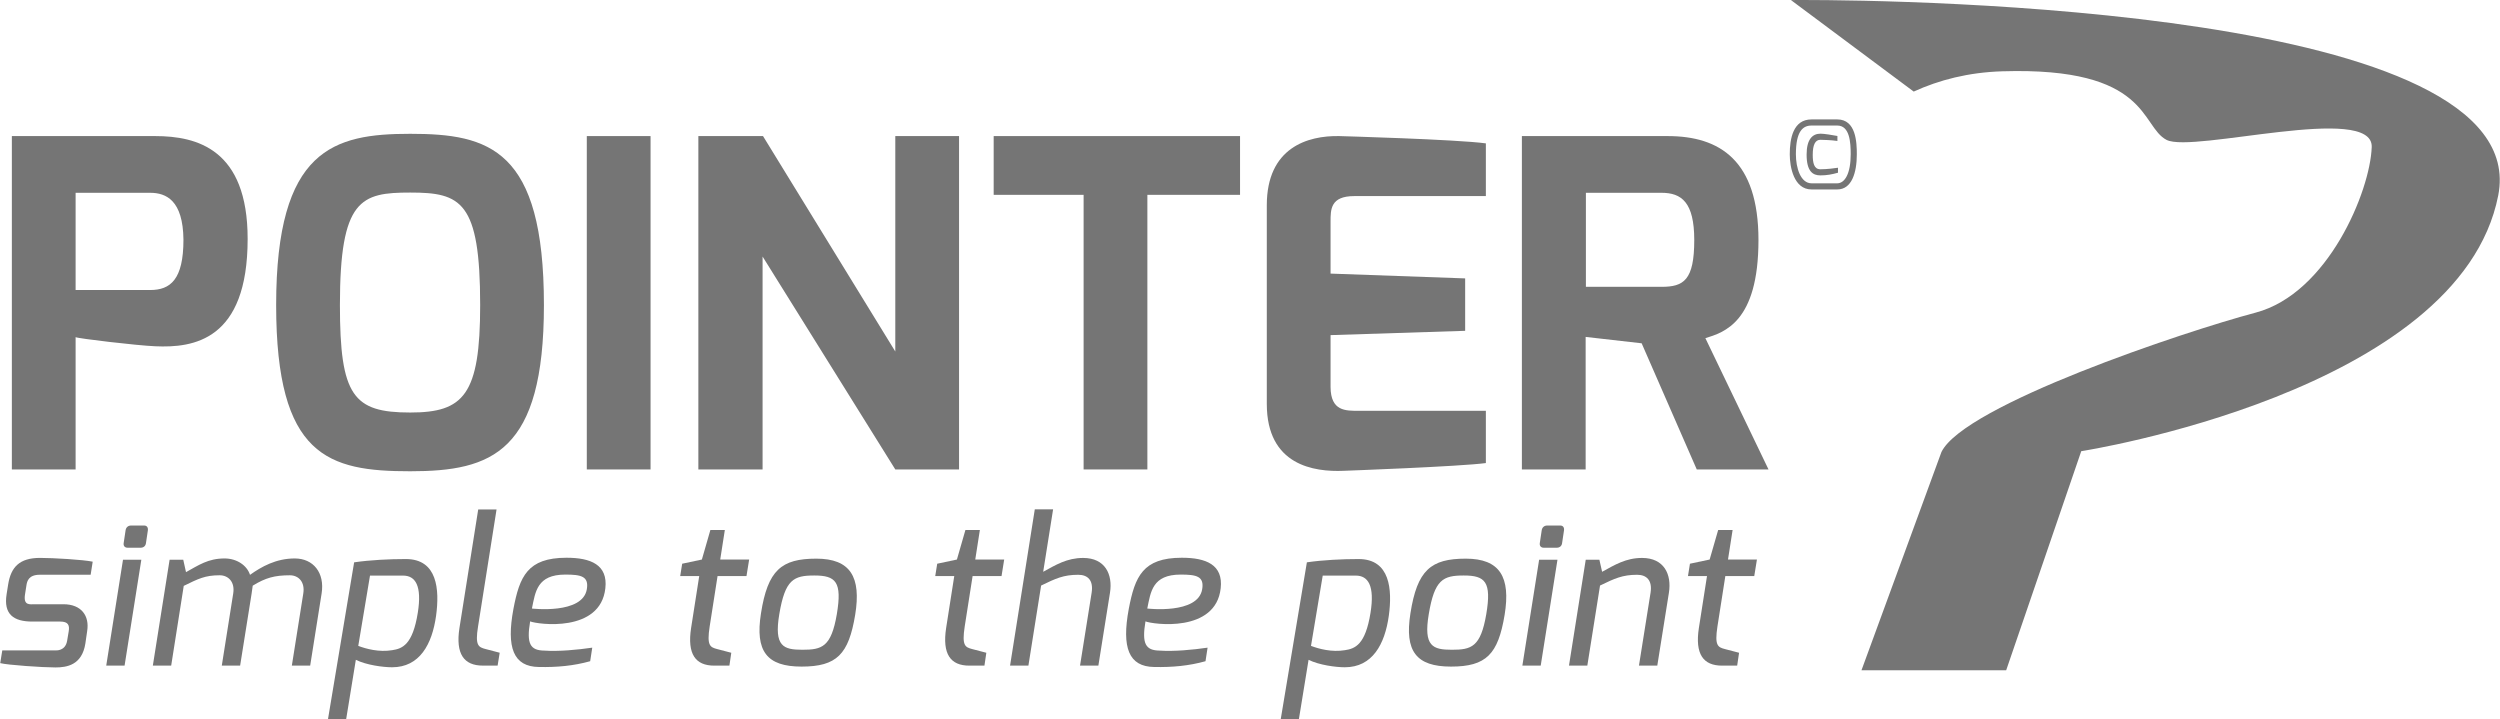
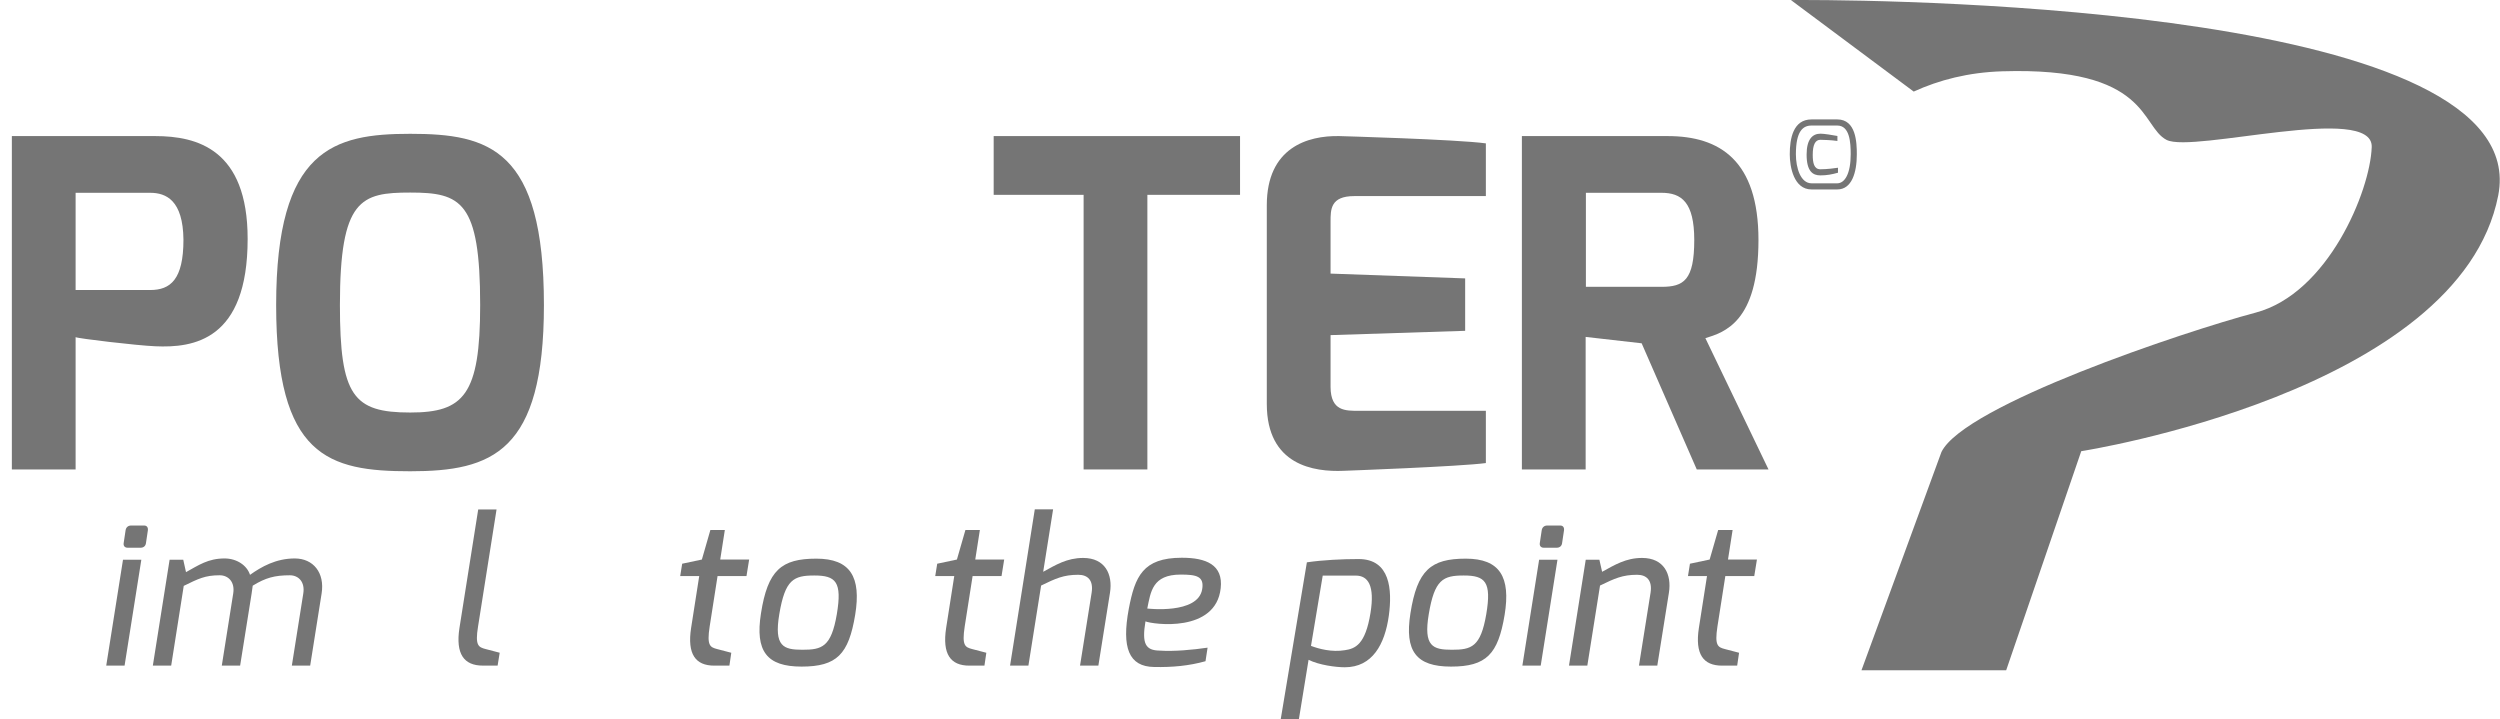
<svg xmlns="http://www.w3.org/2000/svg" xml:space="preserve" width="278px" height="80px" style="shape-rendering:geometricPrecision; text-rendering:geometricPrecision; image-rendering:optimizeQuality; fill-rule:evenodd; clip-rule:evenodd" viewBox="0 0 282.196 81.223">
  <defs>
    <style type="text/css">
   
    .fil0 {fill:#757575}
   
  </style>
  </defs>
  <g id="Layer_x0020_1">
    <g id="_283490744">
-       <path id="_283494848" class="fil0" d="M0.232 73.429l6.023 0c0.057,0 1.1,0.091 1.298,-1.091l0.176 -1.05c0.121,-0.71 -0.06,-1.113 -0.957,-1.113l-3.153 0c-2.116,0 -3.261,-0.825 -2.9,-3.087l0.18 -1.13c0.311,-1.921 1.271,-2.971 3.589,-2.971 1.477,0 4.887,0.199 5.951,0.427l-0.232 1.476 -5.747 0c-1.268,0 -1.433,0.745 -1.501,1.189l-0.156 0.996c-0.22,1.336 0.544,1.144 1.119,1.144l3.208 0c2.046,0 2.959,1.321 2.686,3.022l-0.203 1.405c-0.383,2.453 -2.102,2.709 -3.389,2.709 -1.421,0 -5.416,-0.273 -6.225,-0.488l0 -0.001 0.232 -1.435z" />
      <path id="_283495352" class="fil0" d="M14.148 59.893c0.044,-0.338 0.269,-0.562 0.63,-0.562l1.463 0c0.338,0 0.47,0.247 0.424,0.562l-0.213 1.429c-0.046,0.337 -0.29,0.517 -0.605,0.517l-1.463 0c-0.315,0 -0.496,-0.202 -0.45,-0.517l0.214 -1.429zm-0.289 3.301l2.07 0 -1.891 11.952 -2.071 0 1.892 -11.952z" />
      <path id="_283494800" class="fil0" d="M19.121 63.194l1.541 0 0.311 1.4c1.423,-0.781 2.491,-1.545 4.352,-1.545 1.385,0 2.536,0.785 2.875,1.851 1.29,-0.918 2.936,-1.851 5.053,-1.851 2.092,0 3.399,1.616 3.032,3.946l-1.292 8.151 -2.07 0 1.295 -8.164c0.196,-1.271 -0.528,-2.032 -1.52,-2.032 -1.699,0 -2.738,0.276 -4.192,1.173 -0.004,0.026 -0.125,0.879 -0.128,0.91l-1.293 8.112 -2.07 0 1.292 -8.164c0.197,-1.271 -0.542,-2.032 -1.535,-2.032 -1.656,0 -2.412,0.397 -4.054,1.197l-1.417 8.999 -2.071 0 1.892 -11.952z" />
-       <path id="_283495232" class="fil0" d="M44.249 73.406c1.151,-0.172 2.314,-0.609 2.892,-4.22 0.492,-3.073 -0.277,-4.201 -1.659,-4.201l-3.736 0 -1.325 7.936c0.894,0.338 2.344,0.733 3.828,0.485zm-4.294 -9.919c1.818,-0.266 3.993,-0.371 5.843,-0.371 3.579,0 3.806,3.472 3.411,6.386 -0.447,3.251 -1.867,5.832 -4.967,5.832 -1.012,0 -2.891,-0.245 -4.095,-0.84l-1.097 6.73 -2.052 0 2.957 -17.736z" />
      <path id="_283492880" class="fil0" d="M53.962 57.521l2.071 0 -2.092 13.235c-0.343,2.127 0.046,2.309 0.859,2.522 0,0 1.544,0.415 1.588,0.415l-0.234 1.454 -1.667 0c-2.138,0 -3.097,-1.311 -2.641,-4.255l2.116 -13.37z" />
-       <path id="_283492808" class="fil0" d="M66.225 66.531c0.25,-1.467 -0.64,-1.664 -2.44,-1.661 -3.183,0.007 -3.37,1.94 -3.758,3.833 0,0 5.717,0.684 6.198,-2.172zm-2.312 -3.562c2.765,-0.004 4.701,0.796 4.404,3.443 -0.552,5.071 -7.661,4.081 -8.492,3.743 -0.426,2.528 0.005,3.278 1.603,3.298 1.61,0.114 3.752,-0.089 5.41,-0.332l-0.234 1.53c-1.867,0.524 -3.753,0.694 -5.793,0.653 -2.878,-0.038 -3.684,-2.183 -2.873,-6.551 0.697,-3.668 1.587,-5.776 5.977,-5.784z" />
      <path id="_283492664" class="fil0" d="M76.99 63.644l2.225 -0.472 0.959 -3.332 1.632 0 -0.52 3.332 3.266 0 -0.301 1.868 -3.266 0 -0.894 5.714c-0.325,2.133 0.041,2.315 0.855,2.528 0,0 1.547,0.415 1.589,0.415l-0.213 1.453 -1.706 0c-2.126,0 -3.074,-1.298 -2.616,-4.261l0.915 -5.848 -2.148 0 0.223 -1.396z" />
      <path id="_283492280" class="fil0" d="M90.565 73.357c2.194,0 3.251,-0.295 3.886,-4.017 0.615,-3.661 -0.117,-4.367 -2.545,-4.367 -2.342,0 -3.295,0.46 -3.95,4.367 -0.611,3.645 0.466,4.017 2.609,4.017zm1.571 -10.286c3.843,0 5.09,2.062 4.385,6.352 -0.736,4.434 -2.059,5.835 -6.053,5.835 -3.921,0 -5.257,-1.727 -4.582,-6.004 0.765,-4.884 2.3,-6.183 6.25,-6.183z" />
      <path id="_283492160" class="fil0" d="M105.784 63.644l2.224 -0.472 0.959 -3.332 1.632 0 -0.52 3.332 3.266 0 -0.3 1.868 -3.266 0 -0.895 5.714c-0.323,2.133 0.042,2.315 0.856,2.528 0,0 1.547,0.415 1.589,0.415l-0.214 1.453 -1.705 0c-2.127,0 -3.074,-1.298 -2.618,-4.261l0.915 -5.848 -2.148 0 0.224 -1.396z" />
      <path id="_283492232" class="fil0" d="M116.8 57.507l2.068 0 -1.119 7.049c1.397,-0.768 2.686,-1.565 4.509,-1.565 2.495,0 3.362,1.866 3.033,3.929l-1.311 8.226 -2.07 0 1.311 -8.241c0.215,-1.405 -0.447,-2.012 -1.517,-2.012 -1.656,0 -2.546,0.417 -4.188,1.215l-1.435 9.038 -2.071 0 2.791 -17.64z" />
      <path id="_283492208" class="fil0" d="M135.699 66.531c0.248,-1.467 -0.641,-1.664 -2.442,-1.661 -3.183,0.007 -3.37,1.94 -3.757,3.833 0,0 5.716,0.684 6.198,-2.172zm-2.314 -3.562c2.765,-0.004 4.701,0.796 4.404,3.443 -0.552,5.071 -7.659,4.081 -8.493,3.743 -0.424,2.528 0.007,3.278 1.605,3.298 1.609,0.114 3.75,-0.089 5.408,-0.332l-0.234 1.53c-1.867,0.524 -3.753,0.694 -5.793,0.653 -2.877,-0.038 -3.683,-2.183 -2.872,-6.551 0.697,-3.668 1.587,-5.776 5.976,-5.784z" />
      <path id="_283492184" class="fil0" d="M151.813 73.406c1.151,-0.172 2.314,-0.609 2.891,-4.22 0.493,-3.073 -0.277,-4.201 -1.658,-4.201l-3.737 0 -1.324 7.936c0.894,0.338 2.344,0.733 3.828,0.485zm-4.295 -9.919c1.819,-0.266 3.994,-0.371 5.844,-0.371 3.579,0 3.804,3.472 3.411,6.386 -0.447,3.251 -1.868,5.832 -4.968,5.832 -1.012,0 -2.889,-0.245 -4.095,-0.84l-1.097 6.73 -2.05 0 2.956 -17.736z" />
      <path id="_283491968" class="fil0" d="M163.889 73.357c2.194,0 3.25,-0.295 3.884,-4.017 0.616,-3.661 -0.117,-4.367 -2.545,-4.367 -2.342,0 -3.295,0.46 -3.948,4.367 -0.613,3.645 0.466,4.017 2.609,4.017zm1.571 -10.286c3.841,0 5.089,2.062 4.384,6.352 -0.736,4.434 -2.059,5.835 -6.052,5.835 -3.923,0 -5.258,-1.727 -4.583,-6.004 0.765,-4.884 2.3,-6.183 6.251,-6.183z" />
      <path id="_283492016" class="fil0" d="M174.029 59.893c0.044,-0.338 0.271,-0.562 0.631,-0.562l1.463 0c0.338,0 0.47,0.247 0.424,0.562l-0.214 1.429c-0.044,0.337 -0.289,0.517 -0.605,0.517l-1.463 0c-0.315,0 -0.494,-0.202 -0.45,-0.517l0.214 -1.429zm-0.289 3.301l2.071 0 -1.891 11.952 -2.071 0 1.891 -11.952z" />
      <path id="_283492088" class="fil0" d="M179.002 63.194l1.541 0 0.31 1.362c1.412,-0.774 2.684,-1.565 4.507,-1.565 2.495,0 3.362,1.866 3.033,3.929l-1.311 8.226 -2.07 0 1.311 -8.241c0.214,-1.405 -0.466,-2.012 -1.517,-2.012 -1.654,0 -2.546,0.417 -4.189,1.215l-1.434 9.038 -2.071 0 1.891 -11.952z" />
      <path id="_283491680" class="fil0" d="M190.767 63.644l2.225 -0.472 0.961 -3.332 1.631 0 -0.52 3.332 3.266 0 -0.301 1.868 -3.266 0 -0.894 5.714c-0.325,2.133 0.042,2.315 0.855,2.528 0,0 1.547,0.415 1.59,0.415l-0.214 1.453 -1.706 0c-2.126,0 -3.074,-1.298 -2.616,-4.261l0.915 -5.848 -2.148 0 0.223 -1.396z" />
      <path id="_283491800" class="fil0" d="M202.167 0.005l13.864 10.334c2.872,-1.312 6.175,-2.17 10.003,-2.289 16.671,-0.519 15.58,6.224 18.548,7.746 2.968,1.522 23.329,-4.187 23.158,0.804 -0.17,4.993 -4.951,16.532 -13.095,18.693 -8.145,2.16 -32.903,10.459 -35.482,15.736l-9.03 24.645 16.337 0 8.476 -24.735c0,0 42.707,-6.63 47.075,-28.864 4.158,-21.166 -67.215,-22.063 -78.392,-22.074 -0.947,-0.001 -1.461,0.005 -1.461,0.005z" />
      <path id="_283491440" class="fil0" d="M205.494 15.092c0.443,0 1.317,0.151 1.923,0.26l0 0.562c-0.681,-0.097 -1.566,-0.13 -1.923,-0.13 -0.583,0 -0.863,0.562 -0.863,1.696 0,0.907 0.14,1.631 0.863,1.631 0.779,-0.001 1.609,-0.119 1.987,-0.173l0 0.562c-0.69,0.193 -1.262,0.301 -1.987,0.301 -0.852,0 -1.555,-0.443 -1.555,-2.354 0,-1.738 0.68,-2.354 1.555,-2.354zm-1.004 5.605l2.915 0c0.843,-0.011 1.512,-1.08 1.512,-3.283 0,-1.295 -0.097,-3.24 -1.512,-3.24l-2.915 0c-0.962,0 -1.761,0.626 -1.761,3.24 0,1.545 0.53,3.272 1.761,3.283zm0 -7.214l2.915 0c2.117,0 2.203,2.592 2.203,3.931 0,2.085 -0.572,3.974 -2.203,3.974l-2.915 0c-1.988,0 -2.453,-2.526 -2.453,-3.974 0,-1.76 0.379,-3.931 2.453,-3.931z" />
      <path id="_283491200" class="fil0" d="M16.928 32.743c2.278,0 3.757,-1.167 3.757,-5.686 -0.047,-4.445 -1.957,-5.29 -3.757,-5.29l-8.418 0 0 10.977 8.418 0zm-15.617 -17.379l16.182 0c4.712,0 10.439,1.471 10.439,11.607 0,11.481 -6.126,12.32 -10.439,12.122 -2.057,-0.085 -8.727,-0.875 -8.984,-1.028l0 14.936 -7.198 0 0 -37.637z" />
      <path id="_283491152" class="fil0" d="M46.29 46.574c6.042,0 7.894,-1.99 7.894,-12.134 0.001,-11.726 -2.175,-12.7 -7.894,-12.7 -5.566,0 -7.94,0.721 -7.94,12.7 0,10.273 1.513,12.134 7.94,12.134zm0 -31.467c8.894,0 15.092,1.697 15.092,19.332 0,16.607 -5.838,18.767 -15.092,18.767 -9.255,0 -15.139,-1.646 -15.139,-18.767 0,-17.635 6.502,-19.332 15.139,-19.332z" />
-       <polygon id="_283491056" class="fil0" points="66.223,15.364 73.421,15.364 73.421,53.001 66.223,53.001 " />
-       <polygon id="_283491032" class="fil0" points="78.818,15.364 86.118,15.364 101.052,39.685 101.052,15.364 108.25,15.364 108.25,53.001 101.052,53.001 86.068,28.964 86.068,53.001 78.818,53.001 " />
      <polygon id="_283490984" class="fil0" points="112.159,15.364 139.974,15.364 139.974,21.997 129.512,21.997 129.512,53.001 122.313,53.001 122.313,21.997 112.159,21.997 " />
      <path id="_283491392" class="fil0" d="M142.994 23.18c0,-6.531 4.626,-7.885 8.175,-7.816 0,0 13.25,0.37 16.558,0.823l0 5.952 -14.86 0c-2.674,0 -2.674,1.491 -2.674,2.878l0 5.872 15.196 0.542 0 5.918 -15.196 0.486 0 5.871c0.023,2.726 1.696,2.674 3.188,2.674l14.346 0 0 5.9c-2.913,0.395 -16.042,0.873 -16.042,0.873 -3.358,0.149 -8.69,-0.611 -8.69,-7.552l0 -22.422z" />
      <path id="_283490912" class="fil0" d="M187.553 32.383c2.507,0 3.702,-0.736 3.702,-5.283 0,-4.276 -1.44,-5.333 -3.702,-5.333l-8.532 0 0 10.616 8.532 0zm-15.759 -17.019l16.466 0c5.873,0 10.244,2.749 10.244,11.736 0,9.316 -3.902,10.422 -5.993,11.08l7.127 14.821 -8.1 0 -6.223 -14.243 -6.322 -0.72 0 14.962 -7.199 0 0 -37.637z" />
    </g>
  </g>
</svg>